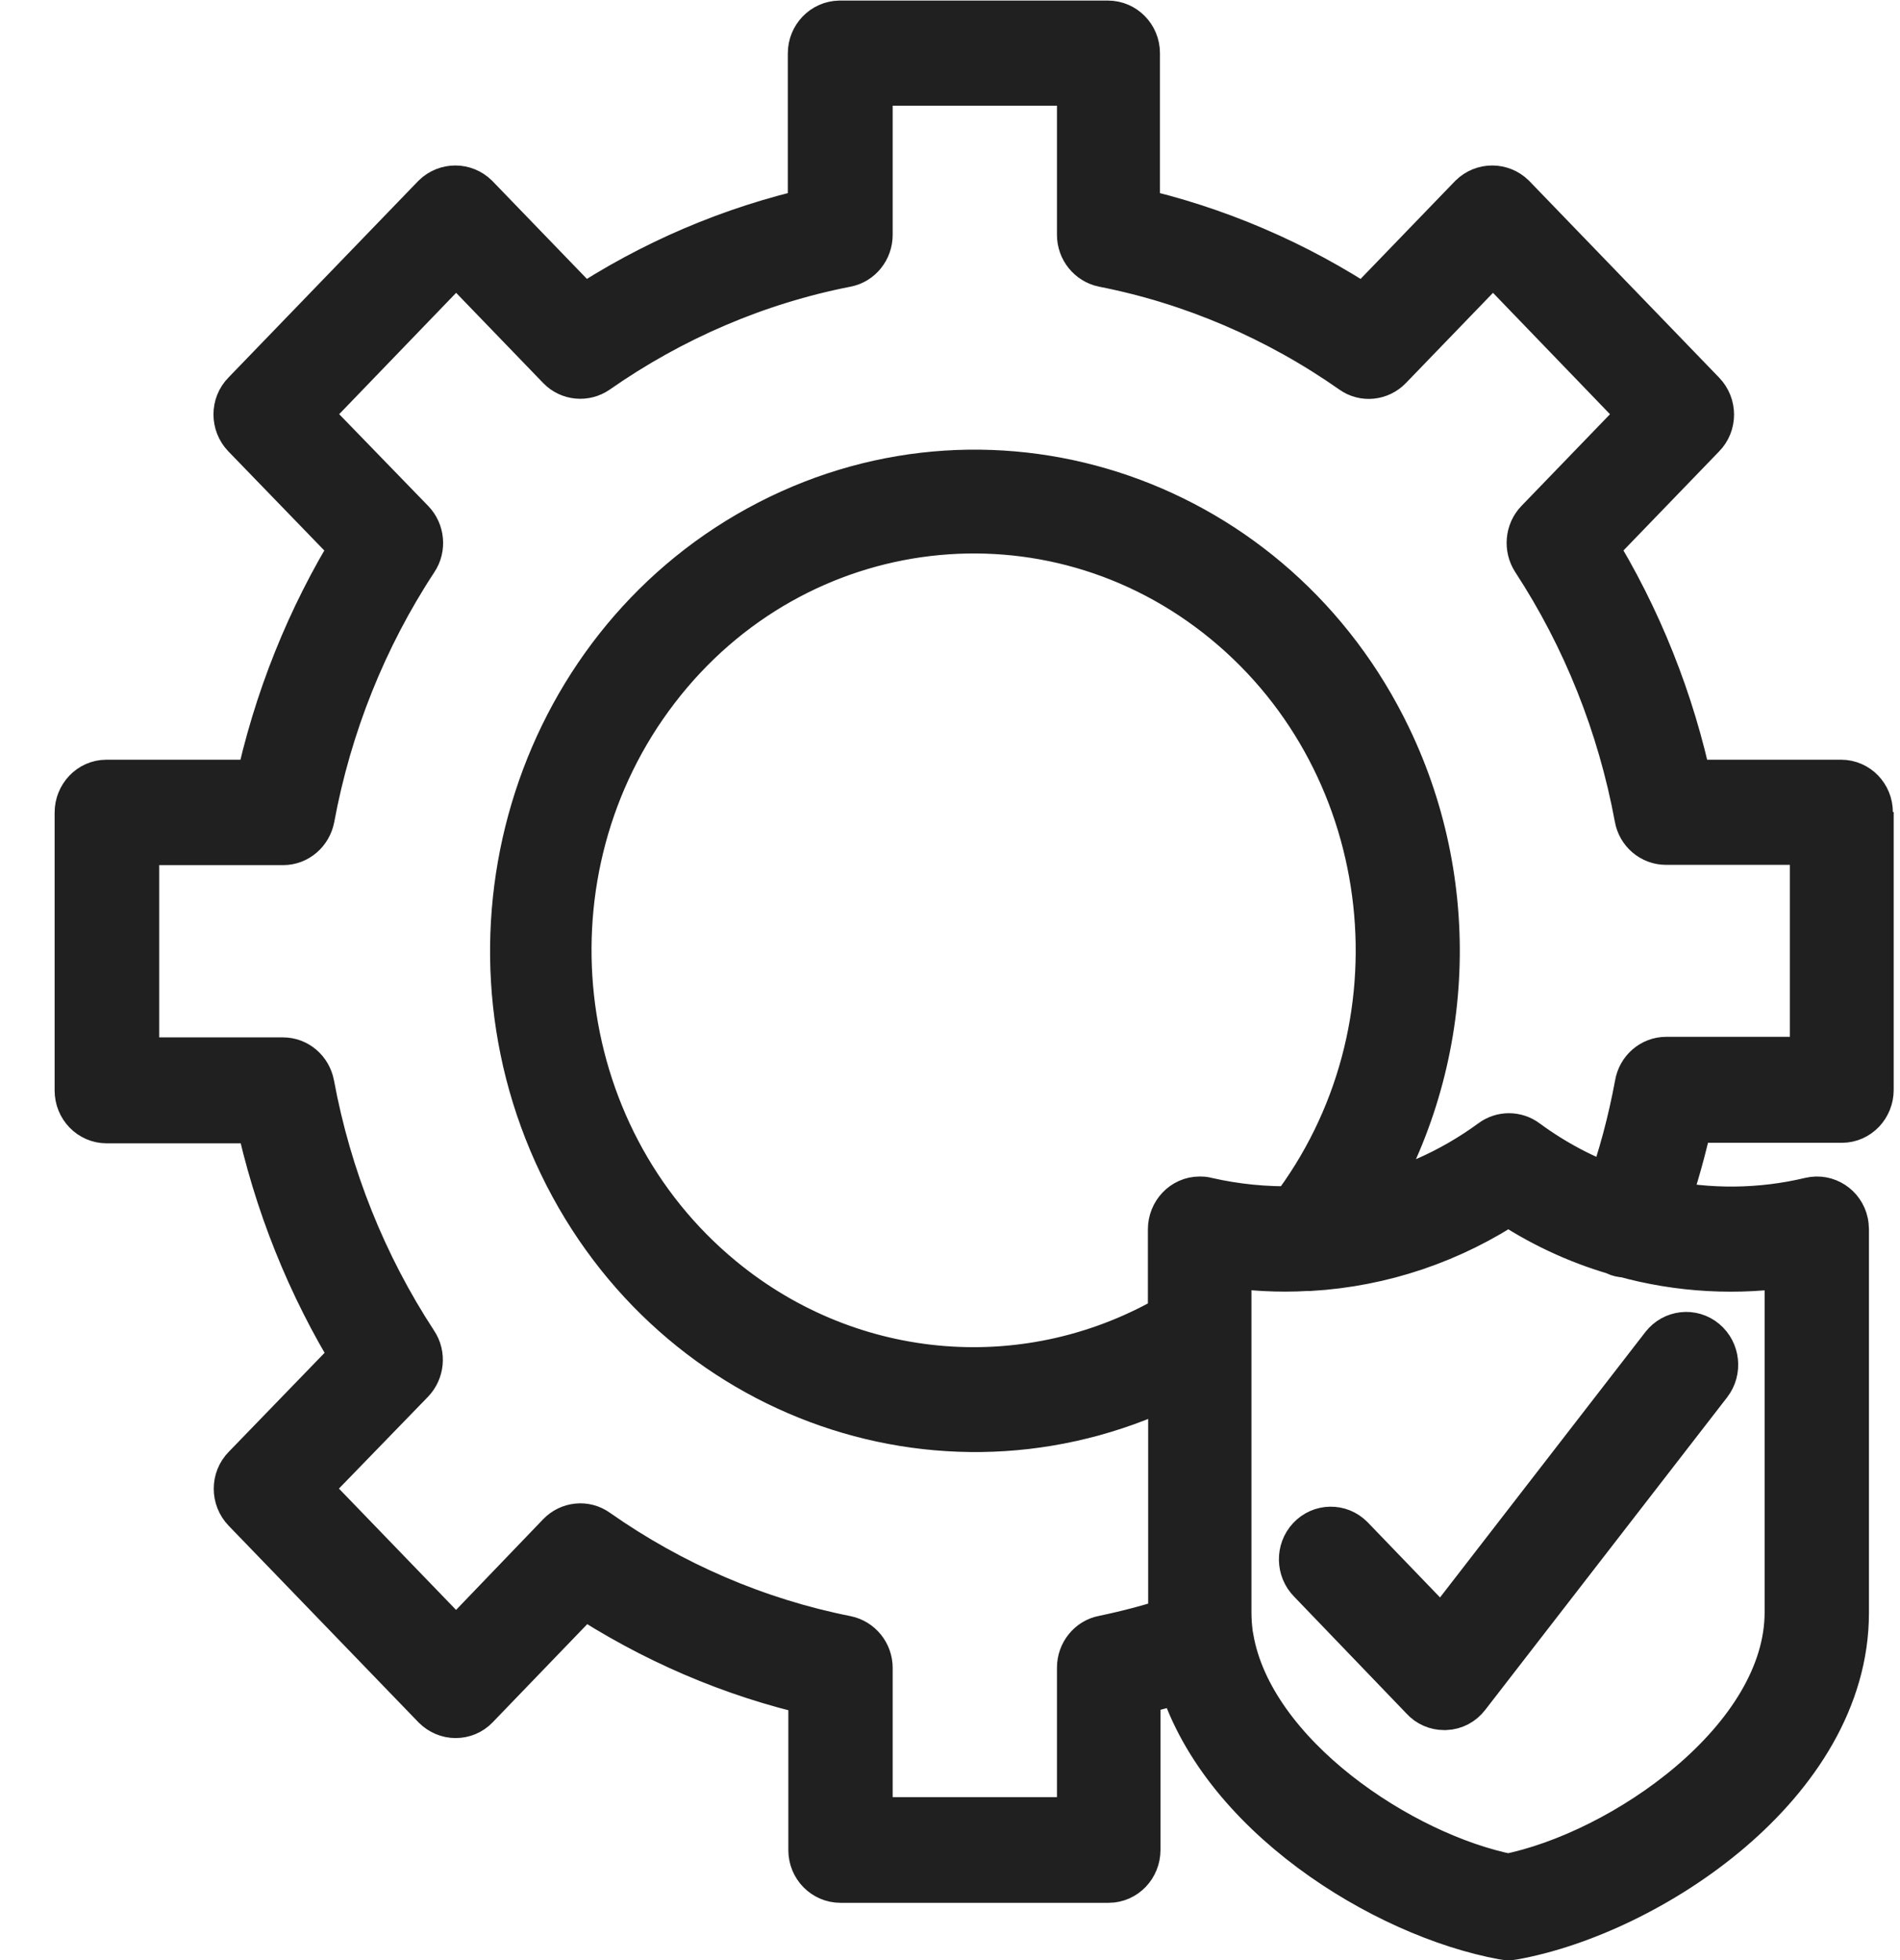
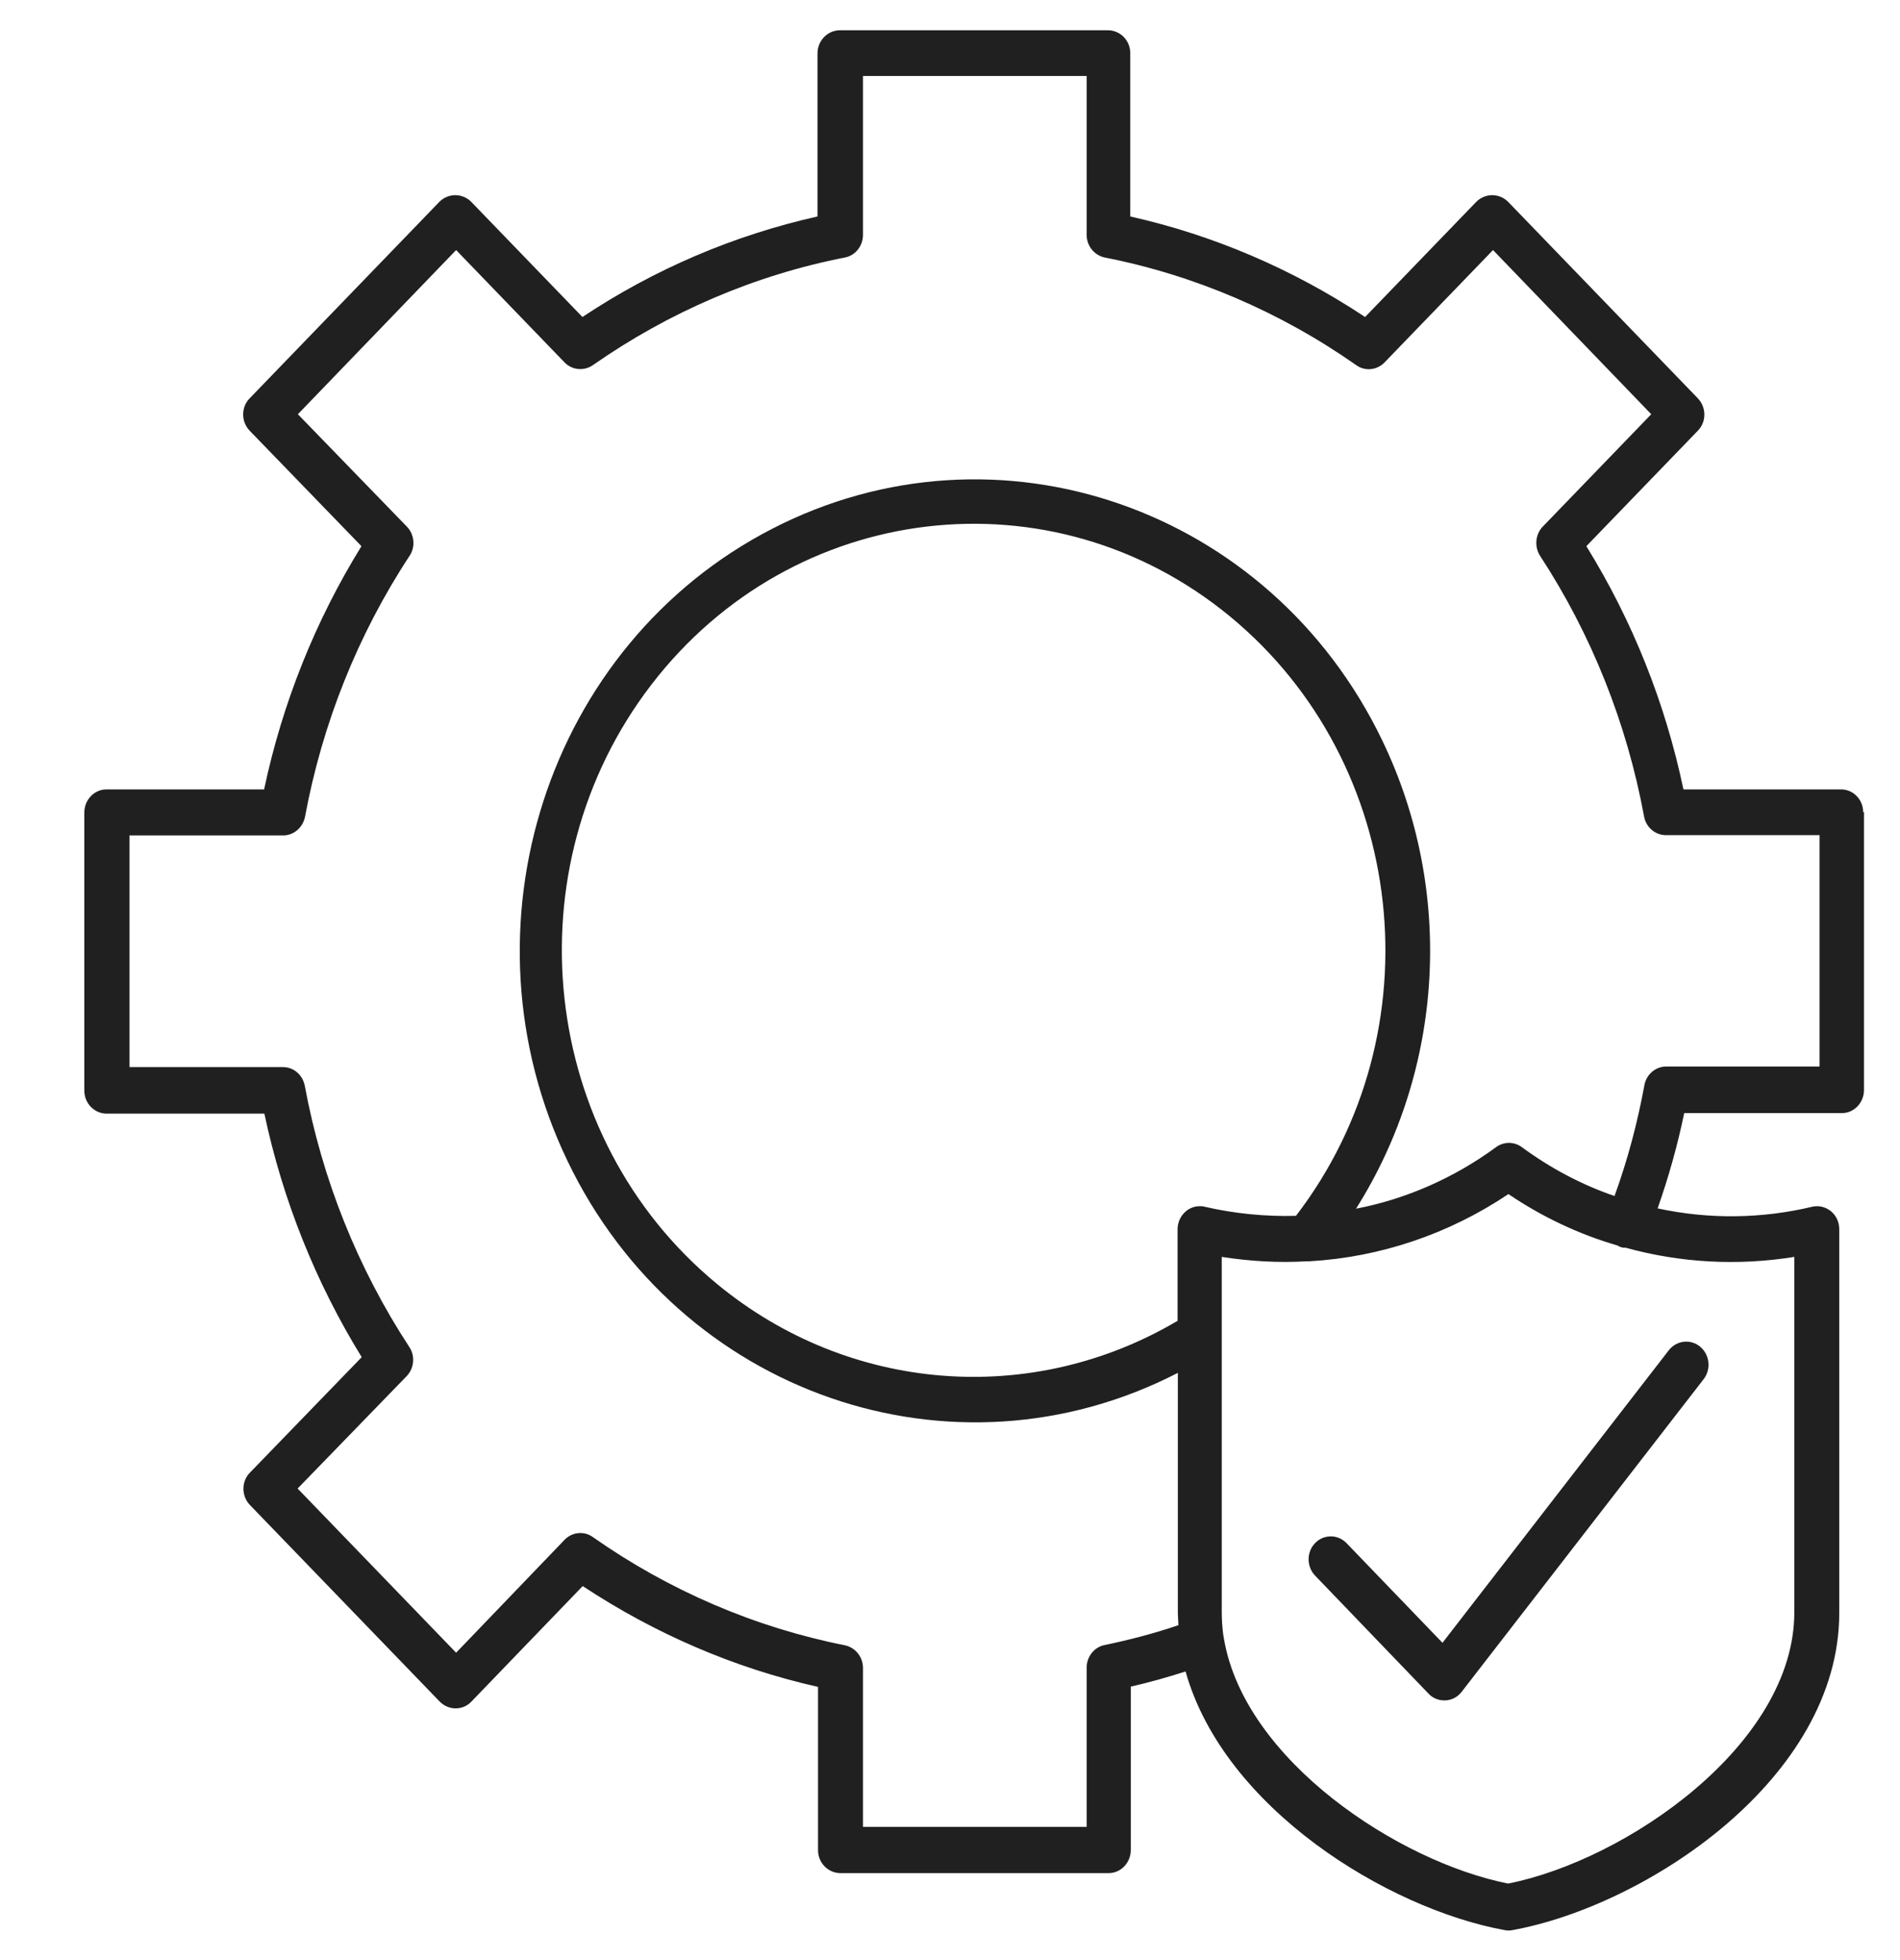
<svg xmlns="http://www.w3.org/2000/svg" width="64" height="66" viewBox="0 0 64 66" fill="none">
  <path d="M56.212 45.466C56.472 45.132 56.946 45.077 57.269 45.346C57.591 45.614 57.645 46.106 57.385 46.44L49.234 56.968C49.099 57.144 48.902 57.246 48.687 57.255H48.642C48.445 57.255 48.248 57.172 48.114 57.023L44.307 53.063C44.011 52.766 44.002 52.274 44.289 51.968C44.575 51.662 45.05 51.653 45.346 51.95C45.346 51.95 45.355 51.959 45.364 51.968L48.589 55.316L56.212 45.466ZM62.787 27.342V36.701C62.787 37.127 62.456 37.48 62.044 37.48H56.731C56.508 38.565 56.203 39.641 55.836 40.689C57.556 41.06 59.329 41.042 61.04 40.634C61.443 40.541 61.846 40.801 61.936 41.218C61.945 41.274 61.954 41.329 61.954 41.394V54.306C61.954 59.898 55.441 64.174 50.945 64.991C50.855 65.009 50.774 65.009 50.685 64.991C46.725 64.267 41.225 60.882 39.935 56.281C39.326 56.476 38.708 56.652 38.09 56.791V62.292C38.09 62.718 37.758 63.071 37.346 63.071H28.308C27.896 63.071 27.555 62.727 27.555 62.301V56.801C24.742 56.17 22.055 55.01 19.628 53.406L15.874 57.301C15.731 57.45 15.543 57.524 15.346 57.524C15.149 57.524 14.96 57.441 14.817 57.301L8.421 50.679C8.126 50.373 8.126 49.881 8.421 49.584L12.184 45.698C10.634 43.184 9.523 40.411 8.905 37.498H3.593C3.181 37.498 2.84 37.155 2.84 36.719V27.361C2.84 26.934 3.172 26.581 3.584 26.581H8.896C9.514 23.669 10.625 20.896 12.175 18.391L8.412 14.505C8.117 14.199 8.117 13.707 8.412 13.41L14.808 6.788C15.104 6.5 15.57 6.5 15.865 6.788L19.619 10.674C22.046 9.06 24.725 7.919 27.537 7.289V1.798C27.537 1.371 27.869 1.028 28.281 1.019H37.319C37.732 1.019 38.072 1.362 38.072 1.788V7.289C40.885 7.919 43.563 9.07 45.982 10.674L49.735 6.788C50.031 6.5 50.497 6.5 50.792 6.788L57.188 13.41C57.484 13.716 57.484 14.208 57.188 14.505L53.435 18.391C54.985 20.896 56.095 23.669 56.705 26.581H62.017C62.429 26.581 62.76 26.925 62.76 27.351M43.653 40.94C48.418 34.734 47.424 25.691 41.431 20.756C35.438 15.822 26.704 16.852 21.939 23.057C17.173 29.262 18.167 38.306 24.16 43.24C28.595 46.895 34.74 47.386 39.666 44.474V41.394C39.666 40.968 39.998 40.615 40.41 40.615C40.464 40.615 40.526 40.615 40.58 40.634C41.584 40.865 42.623 40.968 43.653 40.94ZM54.743 42.016C54.671 42.016 54.599 41.997 54.537 41.969L54.492 41.941C53.184 41.561 51.948 40.977 50.81 40.207C48.804 41.552 46.501 42.331 44.11 42.47H44.02C43.062 42.526 42.103 42.47 41.154 42.322V54.287C41.154 54.547 41.172 54.806 41.207 55.066C41.216 55.112 41.225 55.168 41.234 55.215C41.942 59.277 47.102 62.69 50.801 63.423C54.779 62.635 60.44 58.739 60.44 54.287V42.322C58.541 42.628 56.597 42.526 54.734 42.006M61.282 28.121H56.113C55.755 28.121 55.441 27.852 55.379 27.49C54.797 24.346 53.605 21.359 51.876 18.716C51.679 18.41 51.715 17.992 51.966 17.733L55.621 13.948L50.291 8.42L46.636 12.205C46.385 12.464 45.982 12.511 45.686 12.297C43.133 10.507 40.24 9.264 37.212 8.671C36.863 8.597 36.603 8.281 36.603 7.91V2.558H29.069V7.91C29.069 8.281 28.809 8.606 28.46 8.671C25.423 9.264 22.53 10.507 19.968 12.297C19.672 12.501 19.269 12.464 19.018 12.205L15.364 8.42L10.034 13.948L13.706 17.733C13.957 17.992 14.002 18.41 13.796 18.716C12.058 21.359 10.858 24.355 10.275 27.5C10.204 27.861 9.899 28.13 9.541 28.13H4.363V35.931H9.532C9.89 35.931 10.195 36.191 10.267 36.562C10.849 39.706 12.049 42.702 13.787 45.355C13.993 45.661 13.948 46.078 13.697 46.338L10.025 50.122L15.364 55.65L19.018 51.847C19.269 51.588 19.672 51.541 19.968 51.755C22.53 53.554 25.423 54.797 28.46 55.4C28.809 55.474 29.069 55.79 29.069 56.161V61.513H36.603V56.151C36.603 55.78 36.863 55.456 37.212 55.391C38.054 55.215 38.878 55.001 39.693 54.723C39.693 54.584 39.675 54.435 39.675 54.287V46.227C32.097 50.132 22.888 46.941 19.117 39.094C15.346 31.247 18.427 21.712 26.006 17.807C33.584 13.902 42.793 17.093 46.564 24.94C48.992 29.985 48.651 35.987 45.677 40.699C47.37 40.374 48.983 39.66 50.389 38.63C50.649 38.435 51.007 38.435 51.267 38.63C52.226 39.335 53.274 39.892 54.384 40.272C54.823 39.066 55.155 37.814 55.388 36.552C55.45 36.181 55.764 35.912 56.122 35.912H61.291V28.112" fill="#202020" />
-   <path d="M62.787 27.342V36.701C62.787 37.127 62.456 37.48 62.044 37.48H56.731C56.508 38.565 56.203 39.641 55.836 40.689C57.556 41.06 59.329 41.042 61.04 40.634C61.443 40.541 61.846 40.801 61.936 41.218C61.945 41.274 61.954 41.329 61.954 41.394V54.306C61.954 59.898 55.441 64.174 50.945 64.991C50.855 65.009 50.774 65.009 50.685 64.991C46.725 64.267 41.225 60.882 39.935 56.281C39.326 56.476 38.708 56.652 38.09 56.791V62.292C38.09 62.718 37.758 63.071 37.346 63.071H28.308C27.896 63.071 27.555 62.727 27.555 62.301V56.801C24.742 56.17 22.055 55.01 19.628 53.406L15.874 57.301C15.731 57.45 15.543 57.524 15.346 57.524C15.149 57.524 14.96 57.441 14.817 57.301L8.421 50.679C8.126 50.373 8.126 49.881 8.421 49.584L12.184 45.698C10.634 43.184 9.523 40.411 8.905 37.498H3.593C3.181 37.498 2.84 37.155 2.84 36.719V27.361C2.84 26.934 3.172 26.581 3.584 26.581H8.896C9.514 23.669 10.625 20.896 12.175 18.391L8.412 14.505C8.117 14.199 8.117 13.707 8.412 13.41L14.808 6.788C15.104 6.5 15.57 6.5 15.865 6.788L19.619 10.674C22.046 9.06 24.725 7.919 27.537 7.289V1.798C27.537 1.371 27.869 1.028 28.281 1.019H37.319C37.732 1.019 38.072 1.362 38.072 1.788V7.289C40.885 7.919 43.563 9.07 45.982 10.674L49.735 6.788C50.031 6.5 50.497 6.5 50.792 6.788L57.188 13.41C57.484 13.716 57.484 14.208 57.188 14.505L53.435 18.391C54.985 20.896 56.095 23.669 56.705 26.581H62.017C62.429 26.581 62.76 26.925 62.76 27.351M54.743 42.016C54.671 42.016 54.599 41.997 54.537 41.969L54.492 41.941C53.184 41.561 51.948 40.977 50.81 40.207C48.804 41.552 46.501 42.331 44.11 42.47H44.02C43.062 42.526 42.103 42.47 41.154 42.322V54.287C41.154 54.547 41.172 54.806 41.207 55.066C41.216 55.112 41.225 55.168 41.234 55.215C41.942 59.277 47.102 62.69 50.801 63.423C54.779 62.635 60.44 58.739 60.44 54.287V42.322C58.541 42.628 56.597 42.526 54.734 42.006M61.282 28.121H56.113C55.755 28.121 55.441 27.852 55.379 27.49C54.797 24.346 53.605 21.359 51.876 18.716C51.679 18.41 51.715 17.992 51.966 17.733L55.621 13.948L50.291 8.42L46.636 12.205C46.385 12.464 45.982 12.511 45.686 12.297C43.133 10.507 40.24 9.264 37.212 8.671C36.863 8.597 36.603 8.281 36.603 7.91V2.558H29.069V7.91C29.069 8.281 28.809 8.606 28.46 8.671C25.423 9.264 22.53 10.507 19.968 12.297C19.672 12.501 19.269 12.464 19.018 12.205L15.364 8.42L10.034 13.948L13.706 17.733C13.957 17.992 14.002 18.41 13.796 18.716C12.058 21.359 10.858 24.355 10.275 27.5C10.204 27.861 9.899 28.13 9.541 28.13H4.363V35.931H9.532C9.89 35.931 10.195 36.191 10.267 36.562C10.849 39.706 12.049 42.702 13.787 45.355C13.993 45.661 13.948 46.078 13.697 46.338L10.025 50.122L15.364 55.65L19.018 51.847C19.269 51.588 19.672 51.541 19.968 51.755C22.53 53.554 25.423 54.797 28.46 55.4C28.809 55.474 29.069 55.79 29.069 56.161V61.513H36.603V56.151C36.603 55.78 36.863 55.456 37.212 55.391C38.054 55.215 38.878 55.001 39.693 54.723C39.693 54.584 39.675 54.435 39.675 54.287V46.227C32.097 50.132 22.888 46.941 19.117 39.094C15.346 31.247 18.427 21.712 26.006 17.807C33.584 13.902 42.793 17.093 46.564 24.94C48.992 29.985 48.651 35.987 45.677 40.699C47.37 40.374 48.983 39.66 50.389 38.63C50.649 38.435 51.007 38.435 51.267 38.63C52.226 39.335 53.274 39.892 54.384 40.272C54.823 39.066 55.155 37.814 55.388 36.552C55.45 36.181 55.764 35.912 56.122 35.912H61.291V28.112M56.212 45.466C56.472 45.132 56.946 45.077 57.269 45.346C57.591 45.614 57.645 46.106 57.385 46.44L49.234 56.968C49.099 57.144 48.902 57.246 48.687 57.255H48.642C48.445 57.255 48.248 57.172 48.114 57.023L44.307 53.063C44.011 52.766 44.002 52.274 44.289 51.968C44.575 51.662 45.05 51.653 45.346 51.95C45.346 51.95 45.355 51.959 45.364 51.968L48.589 55.316L56.212 45.466ZM43.653 40.94C48.418 34.734 47.424 25.691 41.431 20.756C35.438 15.822 26.704 16.852 21.939 23.057C17.173 29.262 18.167 38.306 24.16 43.24C28.595 46.895 34.74 47.386 39.666 44.474V41.394C39.666 40.968 39.998 40.615 40.41 40.615C40.464 40.615 40.526 40.615 40.58 40.634C41.584 40.865 42.623 40.968 43.653 40.94Z" stroke="#202020" stroke-width="2" />
</svg>